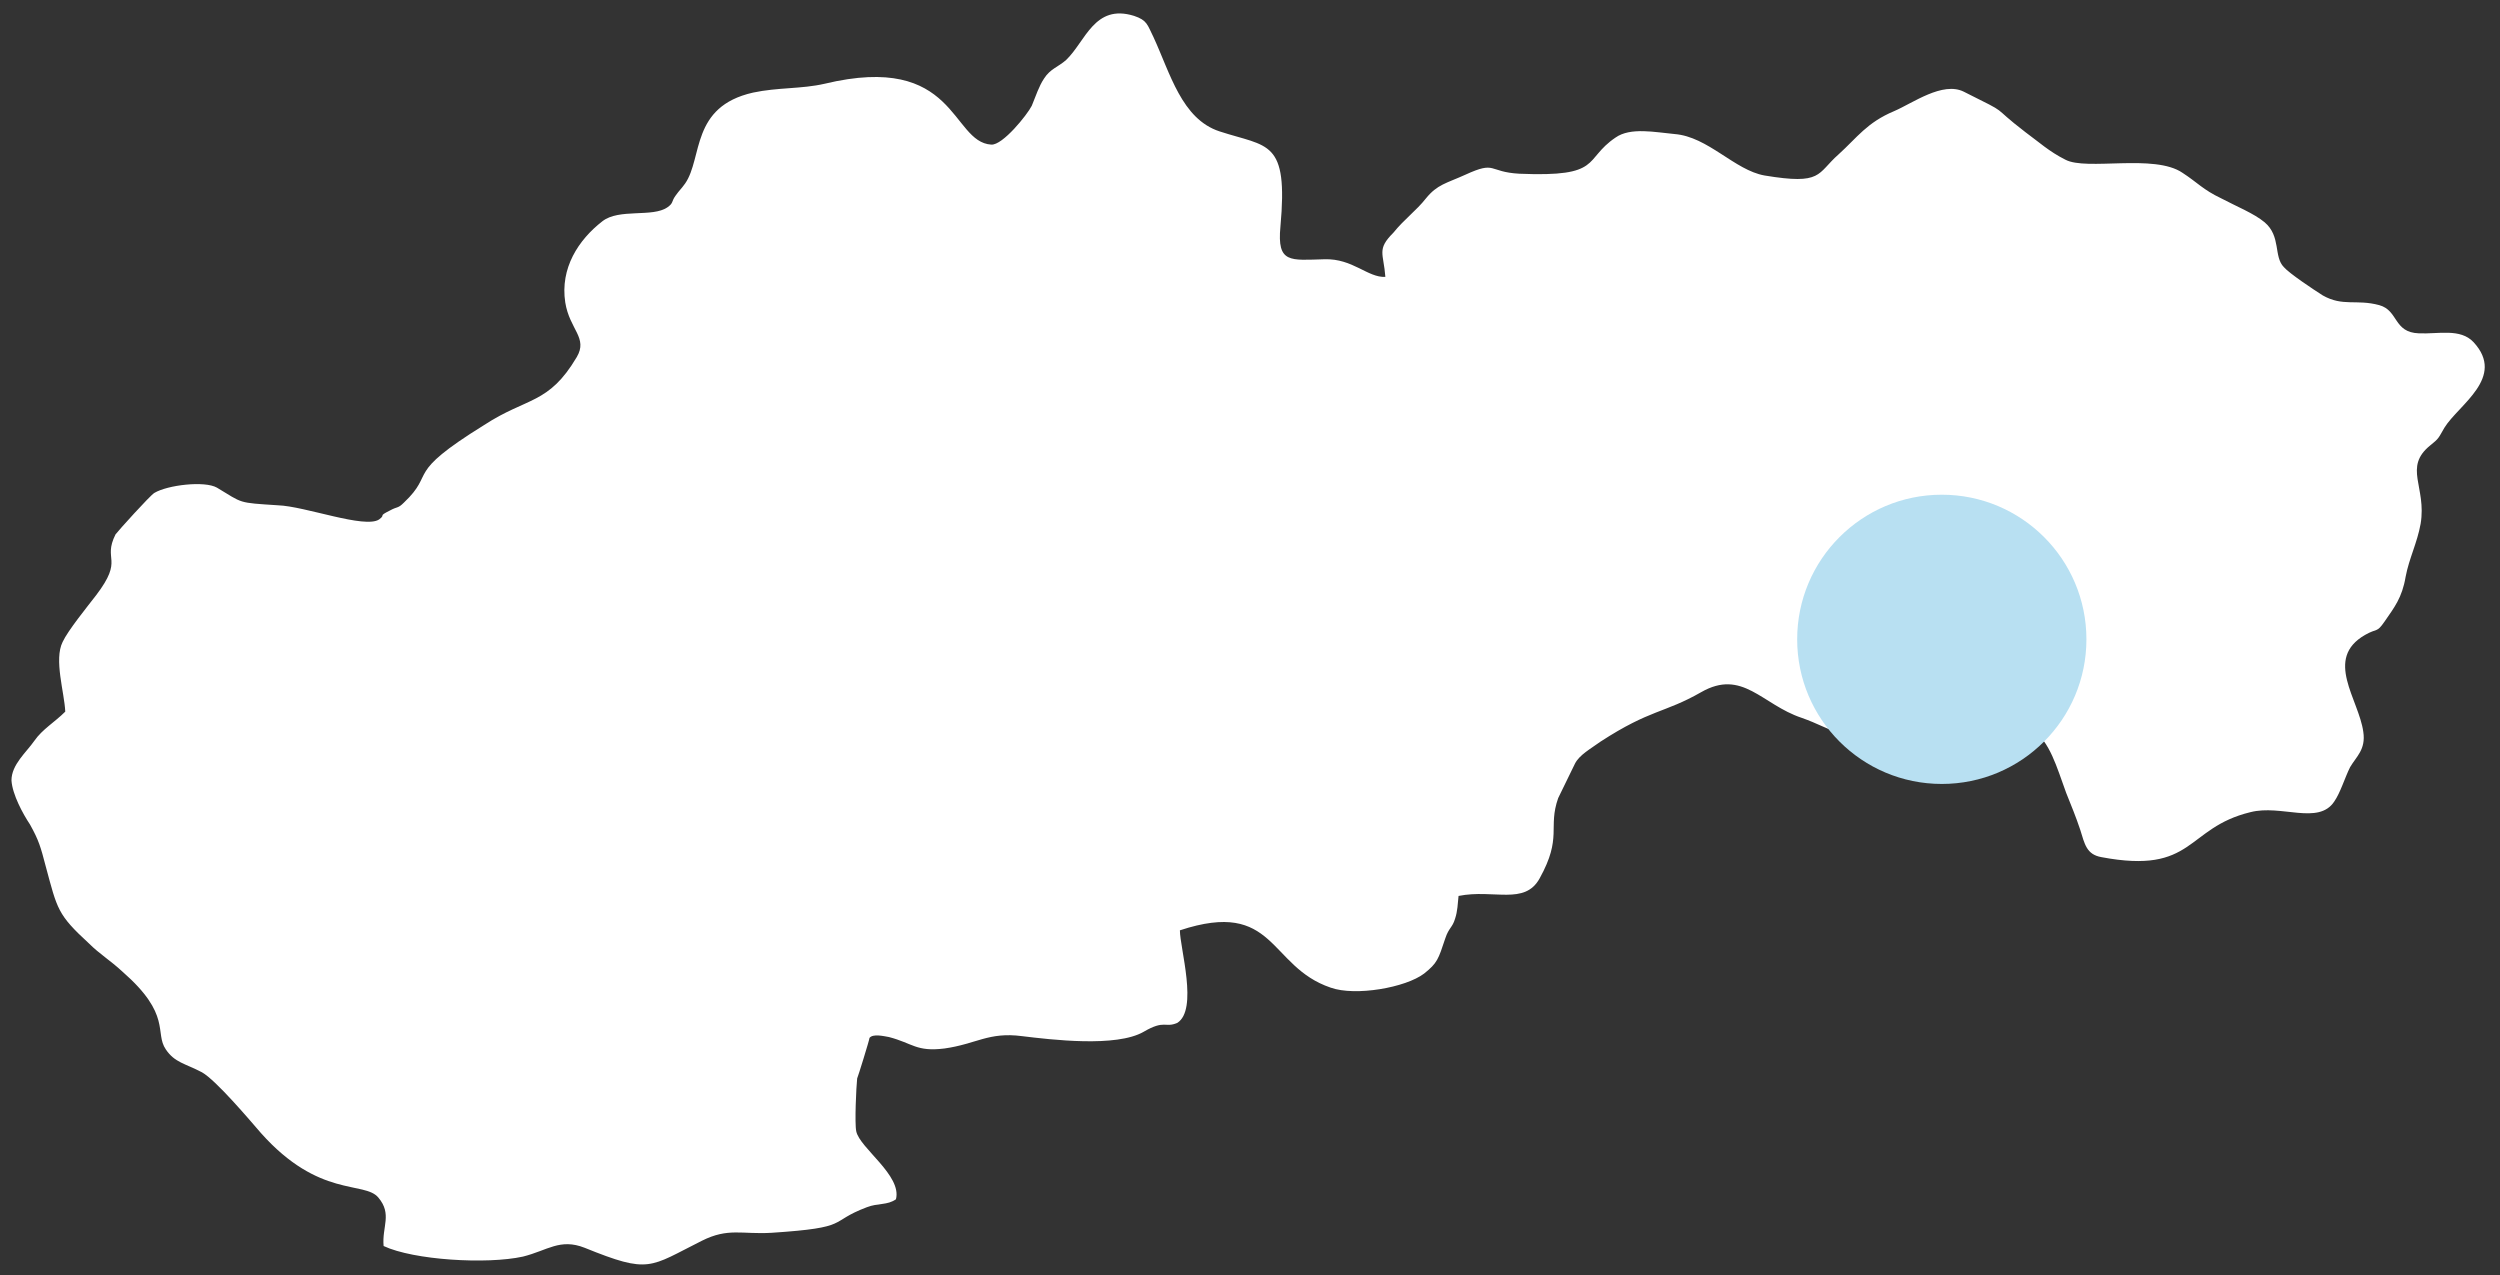
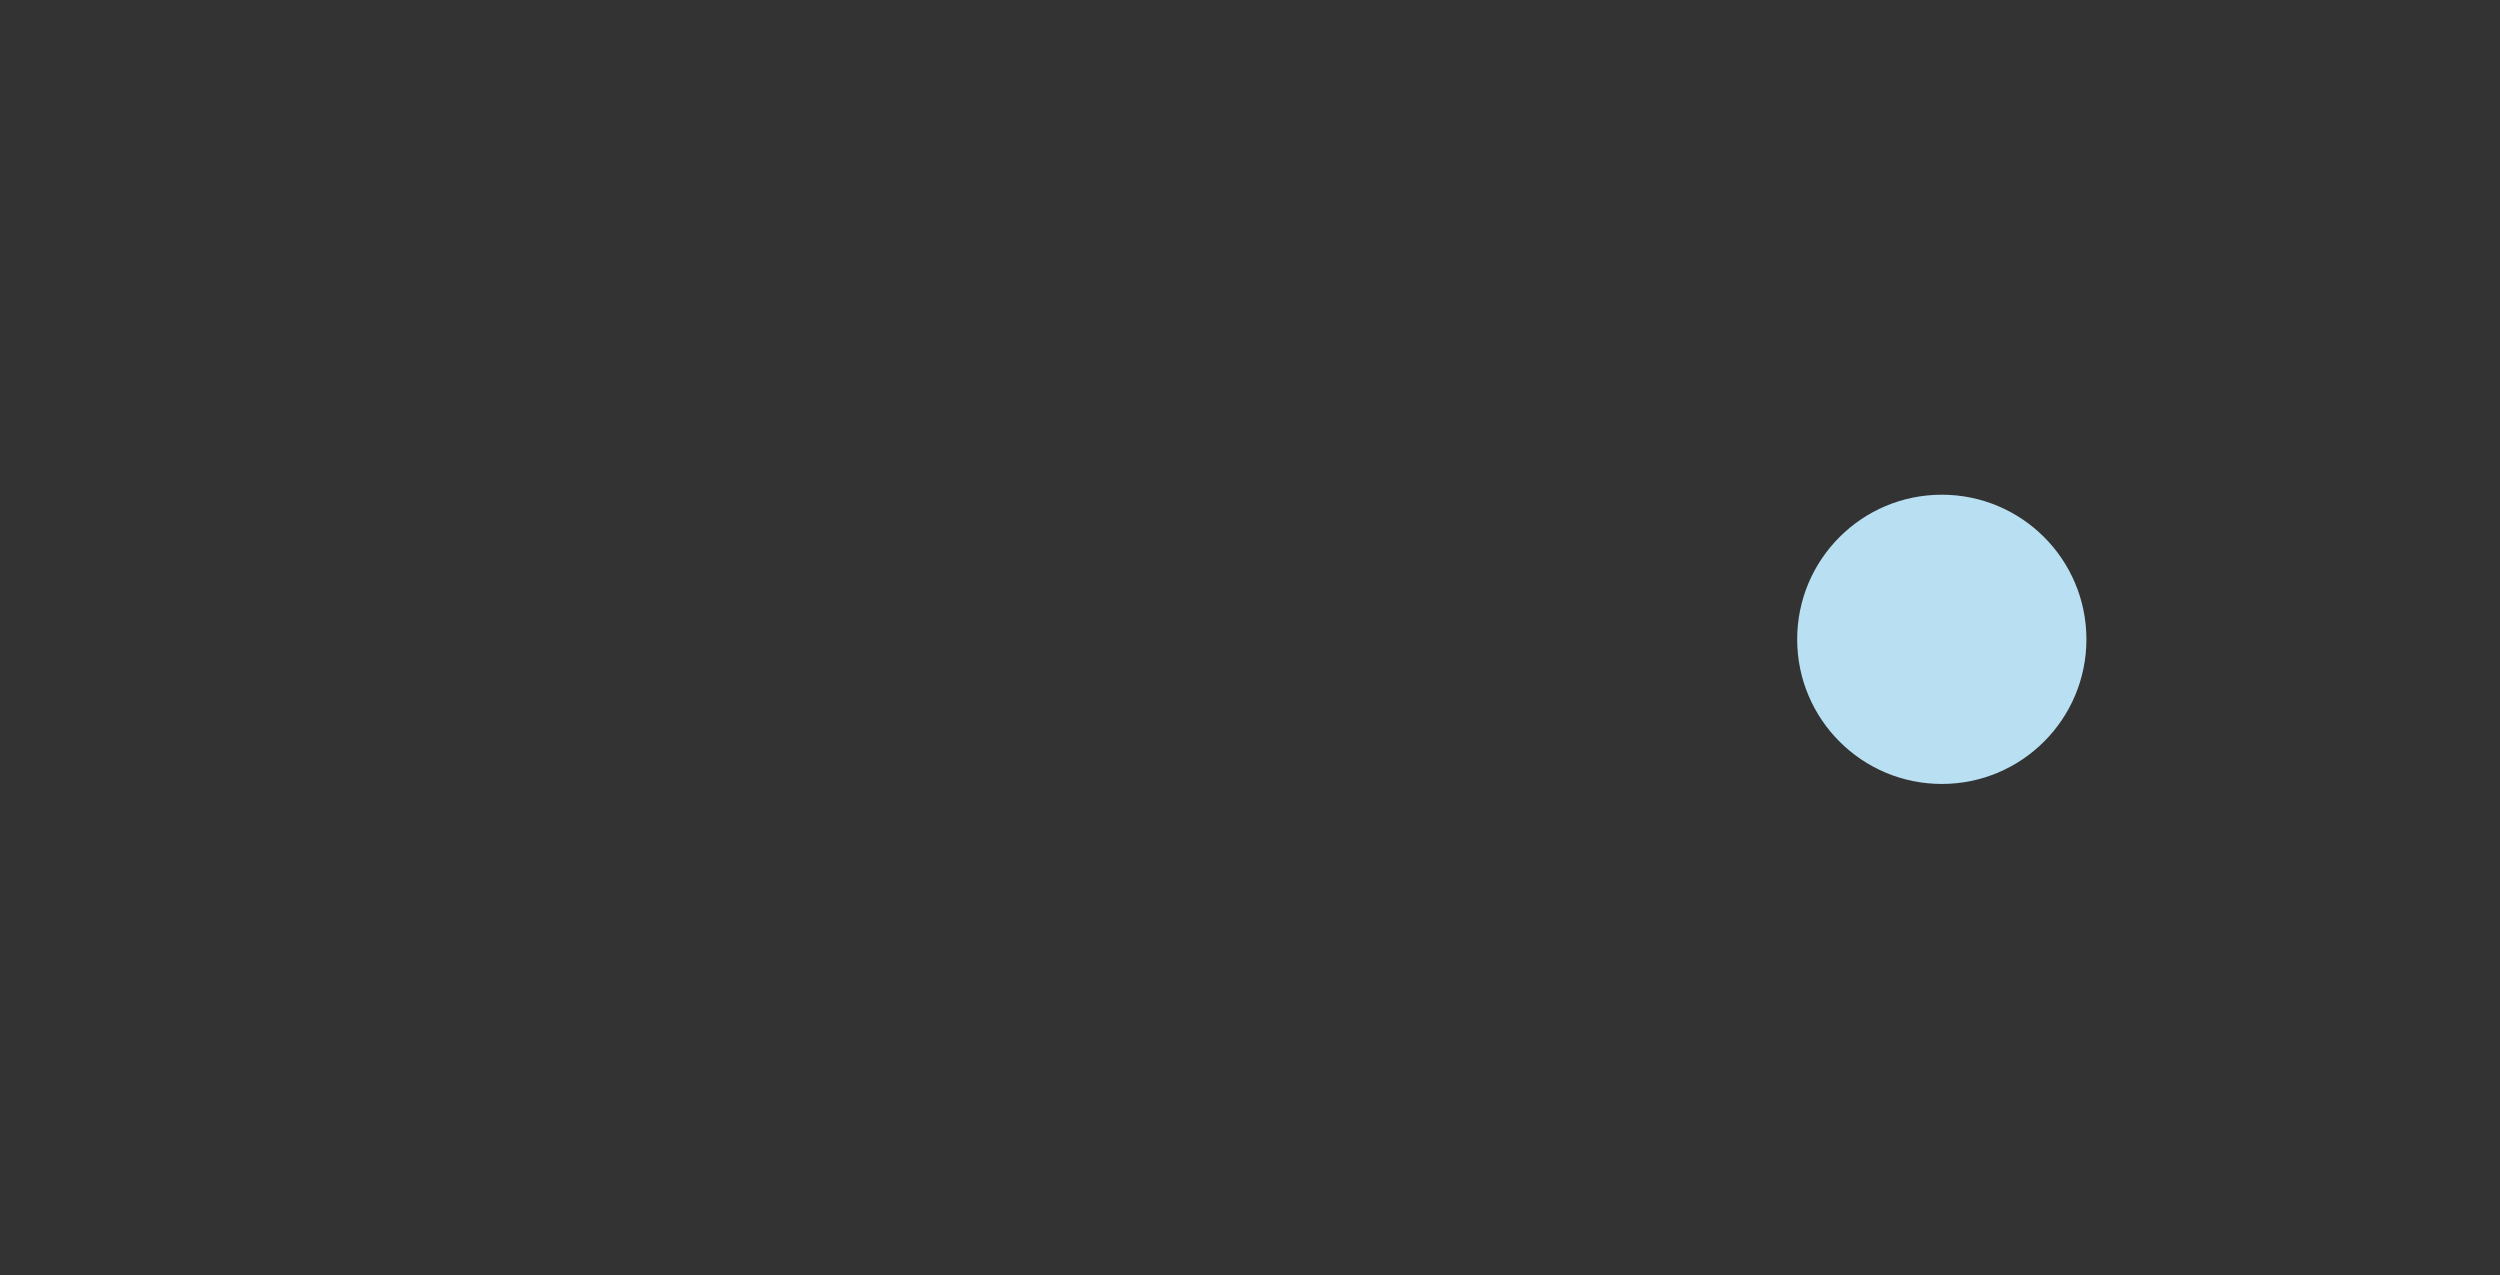
<svg xmlns="http://www.w3.org/2000/svg" version="1.1" id="Vrstva_1" x="0px" y="0px" viewBox="0 0 283.5 144.6" style="enable-background:new 0 0 283.5 144.6;" xml:space="preserve">
  <rect x="0" y="0" width="283.5" height="144.6" fill="#333333" stroke="none" />
  <style type="text/css">
	.st0{fill-rule:evenodd;clip-rule:evenodd;fill:#FFFFFF;}
	.st1{fill:#B8E0F2;}
</style>
  <g id="Layer_x0020_1">
-     <path class="st0" d="M157.1,31.4c-2,0.1-3.7-2.1-6.9-2c-3.9,0.1-5.4,0.5-5-3.7c0.9-9.9-1.4-9-6.9-10.8c-4.3-1.4-5.6-6.6-7.5-10.7   c-0.7-1.4-0.7-1.9-2.2-2.4c-4.5-1.4-5.5,2.9-7.7,5c-0.9,0.8-1.8,1-2.5,2.1c-0.6,0.9-0.9,1.9-1.4,3.1c-0.5,1-3.3,4.5-4.6,4.4   c-4.6-0.3-3.9-10.5-18.9-6.9c-2.6,0.6-5.3,0.4-8.1,1c-7.1,1.6-5.7,7.4-7.7,10.3c-0.5,0.7-0.6,0.7-1.1,1.4c-0.5,0.7-0.2,0.8-0.9,1.3   c-1.7,1.2-5.5,0.1-7.4,1.6c-2.7,2.1-4.8,5.3-4.2,9.2c0.5,3.1,2.6,4,1.3,6.2c-3.2,5.4-5.6,4.5-10.5,7.7c-9.2,5.7-5.4,5.3-9.1,8.8   c-0.7,0.7-0.7,0.4-1.6,0.9c-1.4,0.7-0.4,0.4-1.2,1c-1.6,1.1-8.4-1.5-11.5-1.6c-4.6-0.3-3.9-0.2-6.9-2c-1.4-0.8-5.6-0.3-7.1,0.6   c-0.5,0.3-4.1,4.3-4.4,4.7c-1.5,3,1,2.7-2.2,6.9c-1,1.3-3.2,4-3.8,5.3c-1,2,0.2,5.7,0.3,7.9c-1.2,1.2-2.6,2-3.5,3.3   s-2.6,2.7-2.6,4.5c0.1,1.6,1.3,3.8,2.1,5c1,1.8,1.2,2.5,1.8,4.8c1.3,4.8,1.3,5.4,4.9,8.7c1.2,1.2,2.4,1.9,3.8,3.2   c5.6,4.9,3.6,6.9,4.9,8.8c1,1.5,2.2,1.6,4.1,2.6c1.6,0.9,5.4,5.4,6.7,6.9c6.6,7.4,11.7,5.4,13.3,7.3c1.6,1.9,0.4,3.3,0.6,5.5   c3.4,1.6,11.7,2.1,15.8,1.2c2.8-0.7,4.2-2.1,7-1c7.4,3,7.3,2.2,13.3-0.8c3-1.5,4.5-0.7,7.9-0.9c9.1-0.6,6.3-1.2,10.8-2.9   c1.3-0.5,2.3-0.2,3.3-0.9c0.7-2.7-4.1-5.8-4.5-7.7c-0.2-0.9,0-5.1,0.1-6c0.1-0.2,1.4-4.4,1.4-4.6c0.4-0.5,1.6-0.2,2.2-0.1   c2.7,0.7,3.1,1.7,6.3,1.3c3.6-0.5,5-1.9,8.8-1.4c3.3,0.4,10.7,1.3,13.8-0.5c2.4-1.4,2.4-0.4,3.8-1c2.4-1.5,0.3-8.5,0.3-10.5   c10.9-3.6,10,4.1,17.1,6.5c2.8,1,8.5,0,10.6-1.6c1.5-1.2,1.6-1.6,2.4-4c0.4-1.2,0.8-1.2,1.1-2.2c0.3-0.9,0.3-1.7,0.4-2.6   c4-0.8,7.5,1.1,9.2-2c2.6-4.7,0.9-5.7,2.1-9.1l1.9-3.9c0.5-1,1.8-1.7,2.9-2.5c5.7-3.7,7.2-3.2,11.4-5.6c4.7-2.7,6.9,1.4,11.4,2.9   c3.7,1.3,4.2,2.6,8.8,1.4c2.4-0.7,6.3-2.2,8.4-2.6c2.8-0.4,7.1,1,8.9,2.4c2.1,1.6,2.8,4.3,3.9,7.3c0.6,1.5,1.1,2.7,1.6,4.2   c0.5,1.6,0.7,2.8,2.4,3.1c10.6,2,9.5-3.3,16.9-5.1c3.5-0.9,7.7,1.5,9.5-1.2c0.7-1,1.2-2.7,1.8-3.9c0.7-1.2,1.8-2,1.5-4   c-0.5-3.7-4.5-8.3,0.2-11c1.4-0.8,1.3-0.2,2.2-1.5c1.1-1.6,2-2.7,2.4-5.1c0.4-2.1,1.3-3.8,1.7-6c0.7-4.2-2-6.4,1.1-8.9   c1-0.8,0.9-0.8,1.6-2c1.6-2.6,7-5.7,3.3-9.7c-1.5-1.6-4-0.9-6.2-1c-2.9-0.1-2.3-2.6-4.5-3.2c-2.6-0.7-4.1,0.2-6.4-1.1   c-1.1-0.7-3.8-2.5-4.4-3.2c-1.2-1.2-0.3-3.5-2.2-5.1c-1.2-1-3.2-1.8-4.9-2.7c-2.1-1-2.7-1.8-4.4-2.9c-3.2-2.2-10.9-0.2-13.3-1.5   c-1.8-0.9-3-2-4.5-3.1c-4.3-3.3-1.4-1.8-7-4.6c-2.4-1.2-5.8,1.3-7.9,2.2c-3.1,1.3-4.2,3-6.3,4.9c-2.5,2.2-1.8,3.5-8.4,2.4   c-3.4-0.6-6.4-4.4-10.2-4.7c-2.2-0.2-5-0.8-6.7,0.4c-3.7,2.5-1.4,4.5-10.9,4.1c-3.6-0.2-2.6-1.5-6.1,0.1c-2.2,1-3.2,1.1-4.5,2.7   c-1.1,1.4-2.4,2.3-3.7,3.9C156.1,28.3,156.9,28.7,157.1,31.4z" />
-   </g>
+     </g>
  <circle class="st1" cx="220.2" cy="72.5" r="16.4" />
</svg>